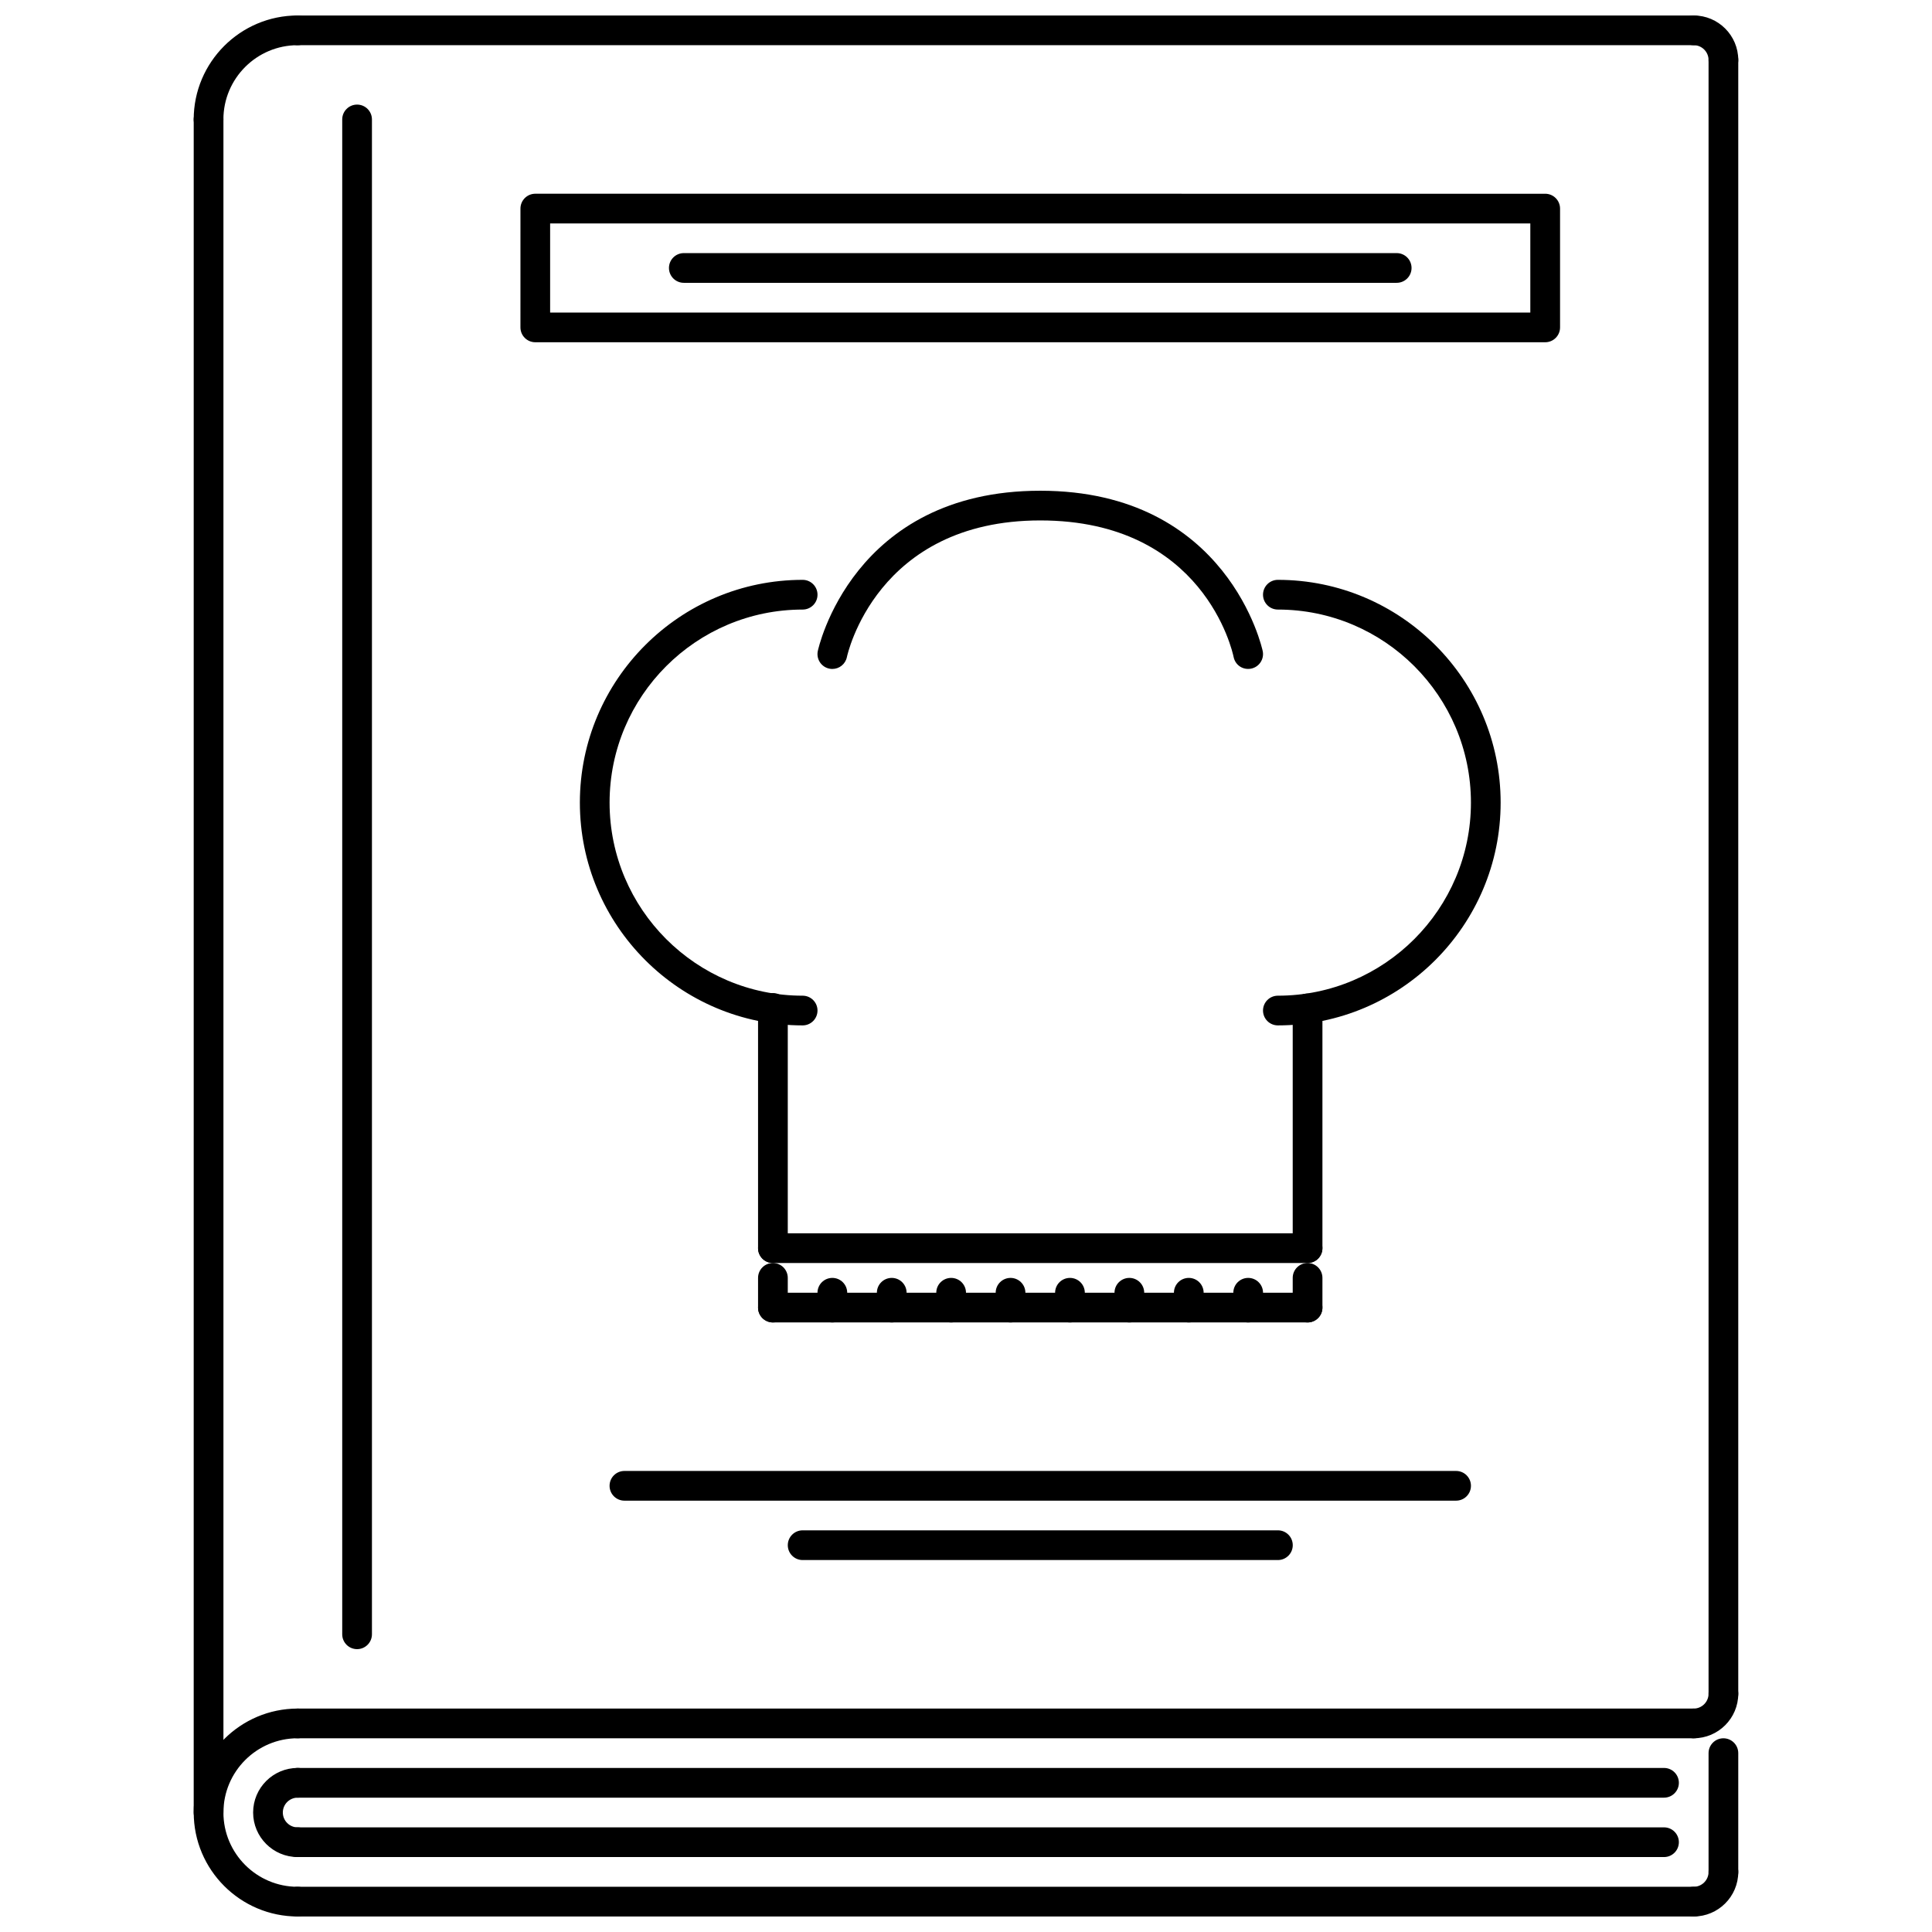
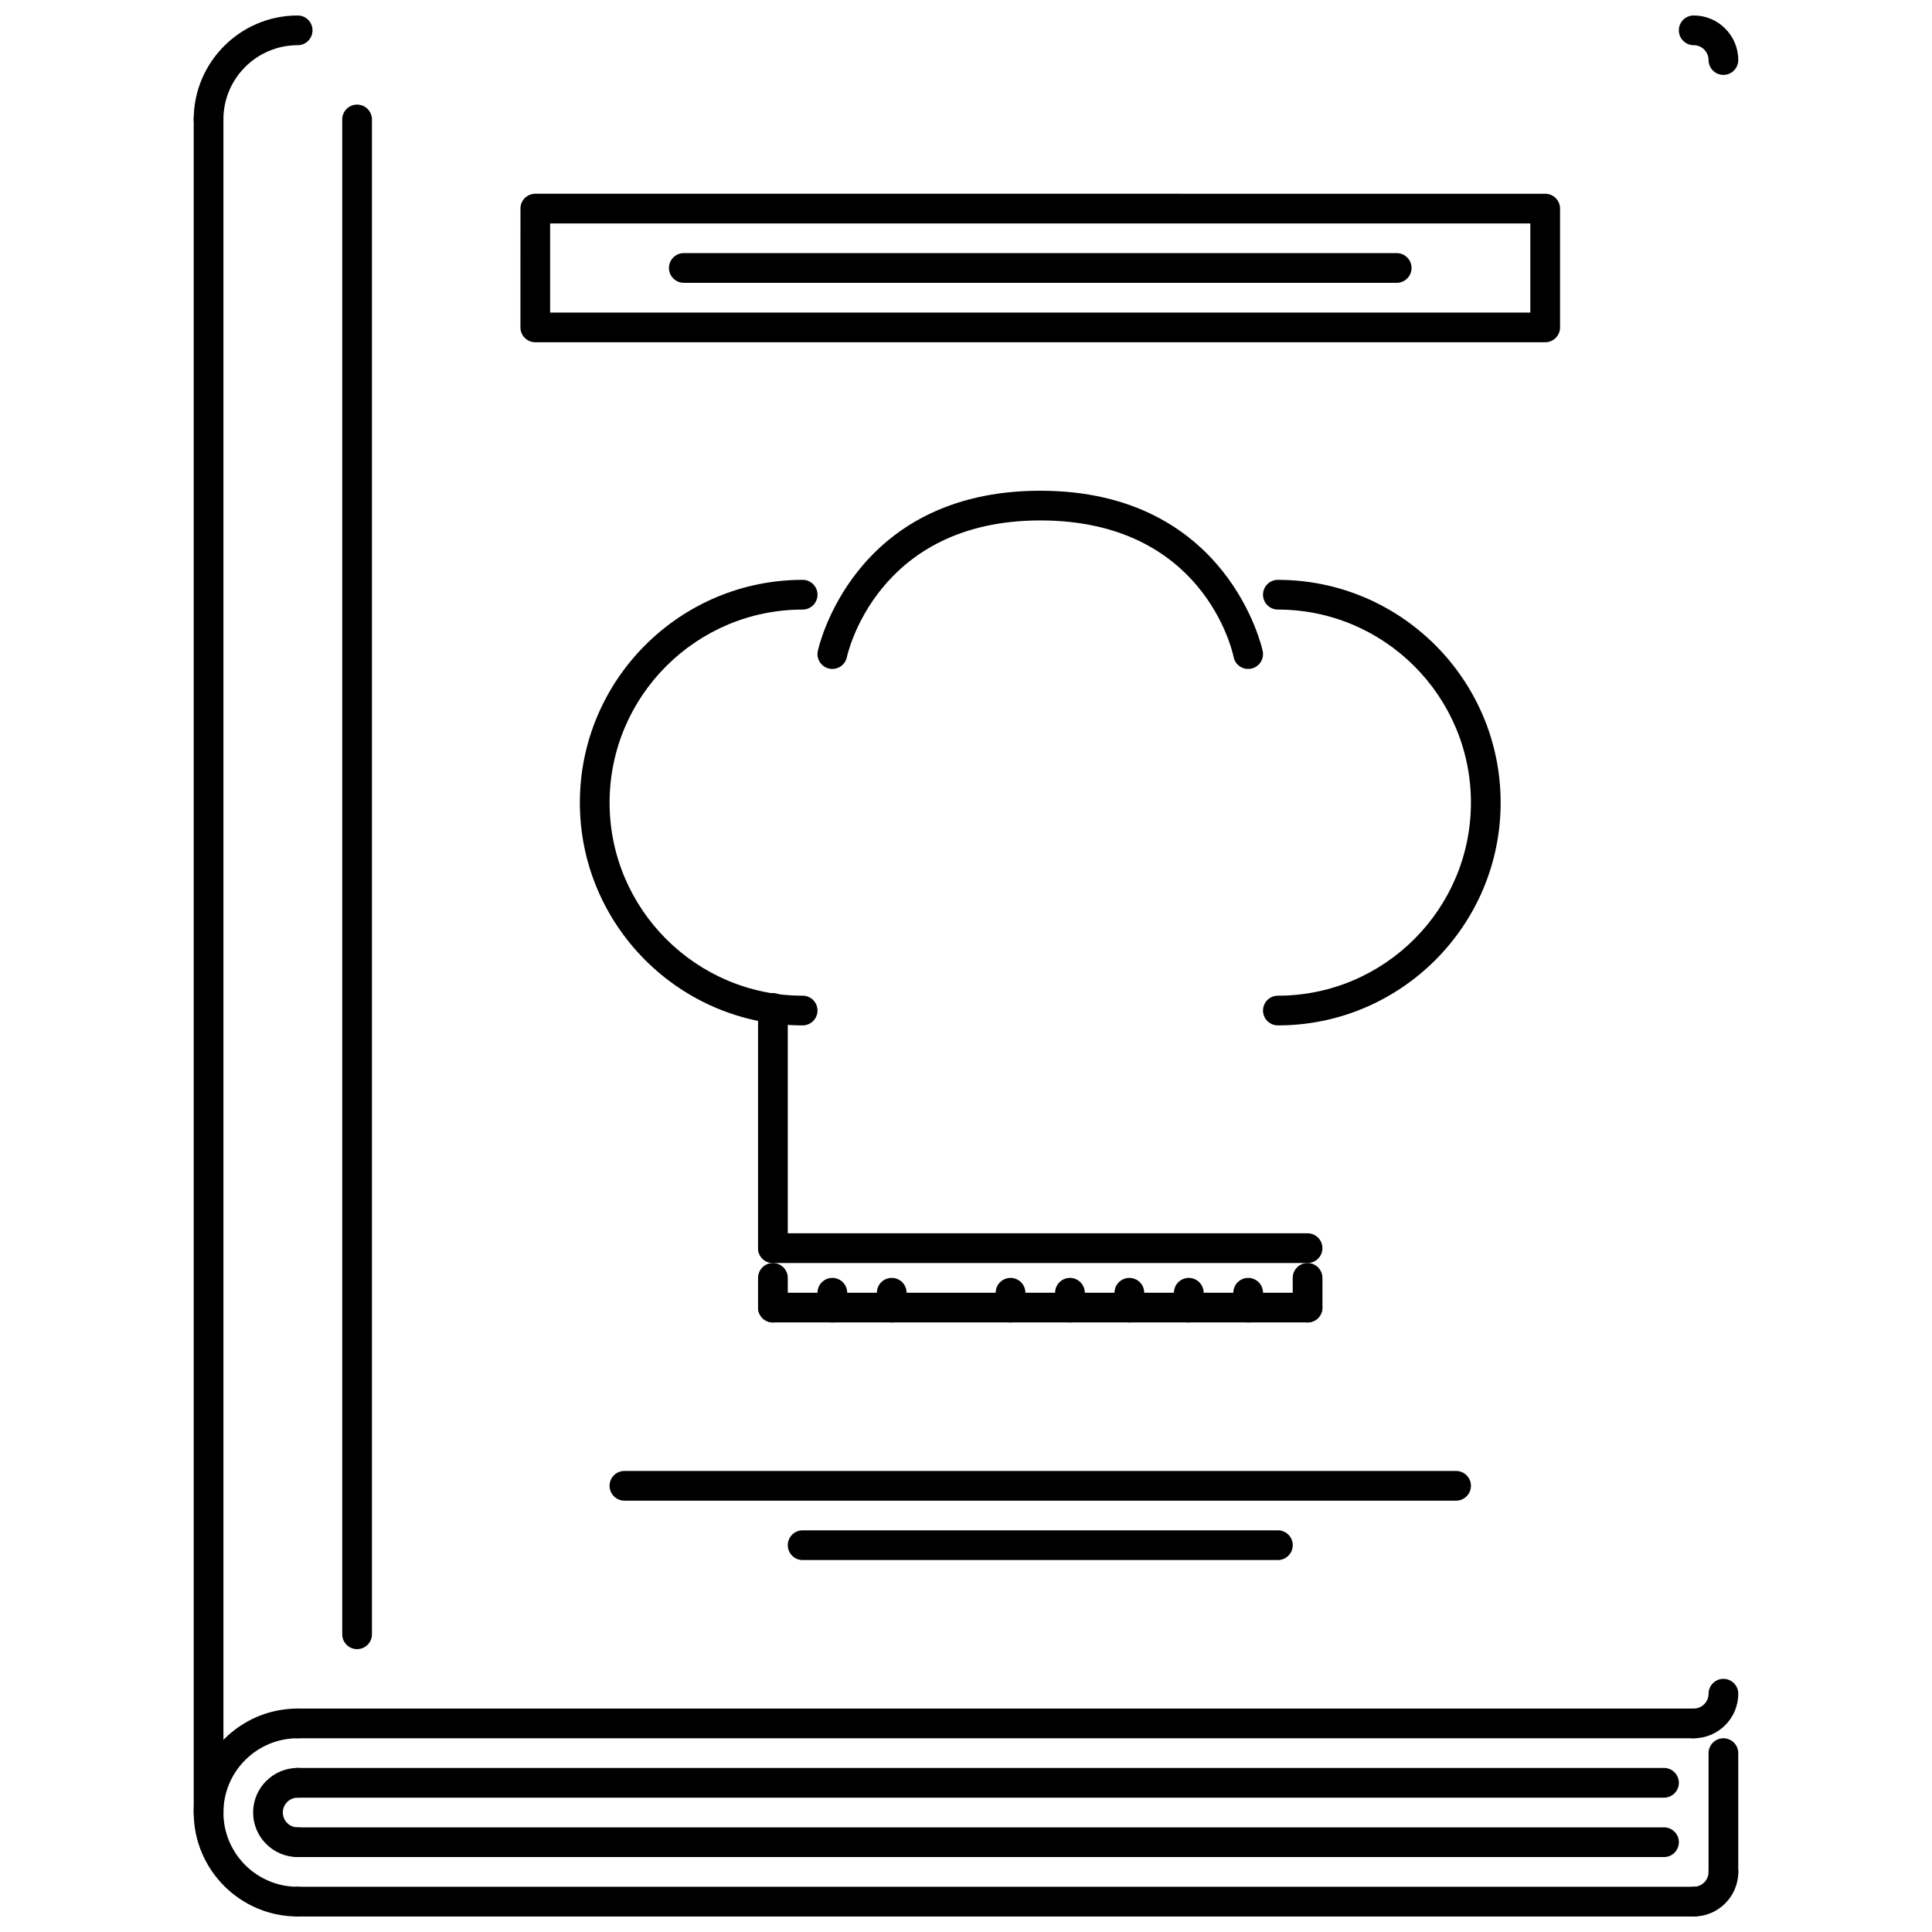
<svg xmlns="http://www.w3.org/2000/svg" width="800px" height="800px" version="1.1" viewBox="144 144 512 512">
  <defs>
    <clipPath id="f">
-       <path d="m218 148.09h379v7.906h-379z" />
-     </clipPath>
+       </clipPath>
    <clipPath id="e">
      <path d="m195 596h32v55.902h-32z" />
    </clipPath>
    <clipPath id="d">
      <path d="m195 148.09h32v31.906h-32z" />
    </clipPath>
    <clipPath id="c">
      <path d="m588 148.09h17v15.906h-17z" />
    </clipPath>
    <clipPath id="b">
      <path d="m218 644h379v7.902h-379z" />
    </clipPath>
    <clipPath id="a">
      <path d="m588 636h17v15.902h-17z" />
    </clipPath>
  </defs>
  <path d="m592.85 604.66h-369.96c-2.176 0-3.938-1.762-3.938-3.938 0-2.176 1.762-3.934 3.938-3.934h369.96c2.176 0 3.938 1.762 3.938 3.934-0.004 2.176-1.766 3.938-3.941 3.938z" />
  <g clip-path="url(#f)">
-     <path d="m592.85 155.98h-369.96c-2.176 0-3.938-1.762-3.938-3.938s1.762-3.938 3.938-3.938h369.96c2.176 0 3.938 1.762 3.938 3.938-0.004 2.176-1.766 3.938-3.941 3.938z" />
+     <path d="m592.85 155.98h-369.96s1.762-3.938 3.938-3.938h369.96c2.176 0 3.938 1.762 3.938 3.938-0.004 2.176-1.766 3.938-3.941 3.938z" />
  </g>
  <g clip-path="url(#e)">
    <path d="m222.89 651.89c-15.191 0-27.551-12.359-27.551-27.551 0-15.188 12.359-27.551 27.551-27.551 2.176 0 3.938 1.762 3.938 3.934 0 2.176-1.762 3.938-3.938 3.938-10.852 0-19.68 8.824-19.68 19.68 0 10.855 8.828 19.68 19.68 19.68 2.176 0 3.938 1.762 3.938 3.938-0.004 2.176-1.766 3.934-3.938 3.934z" />
  </g>
  <path d="m222.89 636.14c-6.512 0-11.809-5.297-11.809-11.809 0-6.512 5.297-11.809 11.809-11.809 2.176 0 3.938 1.762 3.938 3.938 0 2.176-1.762 3.938-3.938 3.938-2.172 0-3.938 1.77-3.938 3.938 0 2.168 1.766 3.938 3.938 3.938 2.176 0 3.938 1.762 3.938 3.934-0.004 2.172-1.766 3.934-3.938 3.934z" />
  <g clip-path="url(#d)">
    <path d="m199.27 179.59c-2.176 0-3.938-1.762-3.938-3.938 0-15.191 12.359-27.551 27.551-27.551 2.176 0 3.938 1.762 3.938 3.938s-1.762 3.938-3.938 3.938c-10.852 0-19.68 8.824-19.68 19.68 0.004 2.176-1.758 3.934-3.934 3.934z" />
  </g>
  <path d="m199.27 628.27c-2.176 0-3.938-1.762-3.938-3.938l0.004-448.68c0-2.176 1.762-3.938 3.938-3.938 2.176 0 3.938 1.762 3.938 3.938v448.68c-0.004 2.172-1.766 3.934-3.941 3.934z" />
  <g clip-path="url(#c)">
    <path d="m600.72 163.85c-2.176 0-3.934-1.762-3.934-3.938 0-2.168-1.77-3.938-3.938-3.938-2.176 0-3.938-1.762-3.938-3.938 0-2.176 1.762-3.938 3.938-3.938 6.512 0 11.809 5.297 11.809 11.809 0 2.184-1.762 3.941-3.938 3.941z" />
  </g>
  <path d="m592.85 604.66c-2.176 0-3.938-1.762-3.938-3.938 0-2.176 1.762-3.934 3.938-3.934 2.168 0 3.938-1.77 3.938-3.938 0-2.176 1.762-3.938 3.934-3.938 2.176 0 3.938 1.762 3.938 3.938 0 6.512-5.297 11.809-11.809 11.809z" />
  <g clip-path="url(#b)">
    <path d="m592.85 651.89h-369.96c-2.176 0-3.938-1.762-3.938-3.938s1.762-3.938 3.938-3.938h369.96c2.176 0 3.938 1.762 3.938 3.938-0.004 2.18-1.766 3.938-3.941 3.938z" />
  </g>
  <g clip-path="url(#a)">
    <path d="m592.85 651.89c-2.176 0-3.938-1.762-3.938-3.938s1.762-3.938 3.938-3.938c2.168 0 3.938-1.77 3.938-3.934 0-2.176 1.762-3.938 3.934-3.938 2.176 0 3.938 1.762 3.938 3.938 0 6.512-5.297 11.809-11.809 11.809z" />
  </g>
-   <path d="m600.72 596.79c-2.176 0-3.934-1.762-3.934-3.938v-432.93c0-2.176 1.762-3.938 3.934-3.938 2.176 0 3.938 1.762 3.938 3.938v432.94c0 2.172-1.762 3.934-3.938 3.934z" />
  <path d="m600.72 644.02c-2.176 0-3.934-1.762-3.934-3.934v-31.484c0-2.176 1.762-3.938 3.934-3.938 2.176 0 3.938 1.762 3.938 3.938v31.484c0 2.172-1.762 3.934-3.938 3.934z" />
  <path d="m238.63 581.04c-2.176 0-3.938-1.762-3.938-3.934v-401.45c0-2.176 1.762-3.938 3.938-3.938 2.176 0 3.938 1.762 3.938 3.938v401.45c-0.004 2.172-1.762 3.934-3.938 3.934z" />
  <path d="m584.98 636.14h-362.09c-2.176 0-3.938-1.762-3.938-3.938s1.762-3.934 3.938-3.934h362.09c2.176 0 3.938 1.762 3.938 3.934-0.004 2.176-1.762 3.938-3.938 3.938z" />
  <path d="m584.98 620.4h-362.09c-2.176 0-3.938-1.762-3.938-3.938 0-2.176 1.762-3.938 3.938-3.938h362.09c2.176 0 3.938 1.762 3.938 3.938 0 2.176-1.762 3.938-3.938 3.938z" />
  <path d="m356.71 415.74c-32.555 0-59.039-26.48-59.039-59.035 0-32.555 26.484-59.039 59.039-59.039 2.176 0 3.938 1.762 3.938 3.938s-1.762 3.938-3.938 3.938c-28.211 0-51.164 22.953-51.164 51.164 0 28.211 22.953 51.164 51.164 51.164 2.176 0 3.938 1.762 3.938 3.934-0.004 2.176-1.766 3.938-3.938 3.938z" />
  <path d="m482.65 415.74c-2.176 0-3.938-1.762-3.938-3.938 0-2.176 1.762-3.934 3.938-3.934 28.211 0 51.164-22.953 51.164-51.164 0-28.211-22.953-51.164-51.164-51.164-2.176 0-3.938-1.762-3.938-3.938s1.762-3.938 3.938-3.938c32.555 0 59.035 26.484 59.035 59.039 0.004 32.555-26.48 59.035-59.035 59.035z" />
  <path d="m364.58 321.28c-0.254 0-0.516-0.023-0.777-0.078-2.129-0.422-3.512-2.5-3.086-4.629 0.086-0.43 9.082-42.523 58.961-42.523 49.883 0 58.875 42.094 58.961 42.523 0.422 2.121-0.953 4.191-3.074 4.621-2.207 0.43-4.203-0.953-4.641-3.066-0.301-1.484-7.949-36.207-51.242-36.207-43.5 0-51.168 35.828-51.242 36.191-0.379 1.879-2.023 3.168-3.859 3.168z" />
-   <path d="m490.52 478.71c-2.176 0-3.938-1.762-3.938-3.938v-63.531c0-2.176 1.762-3.934 3.938-3.934s3.938 1.762 3.938 3.934v63.531c0 2.176-1.762 3.938-3.938 3.938z" />
  <path d="m348.83 478.71c-2.176 0-3.938-1.762-3.938-3.938v-63.664c0-2.176 1.762-3.934 3.938-3.934s3.938 1.762 3.938 3.934v63.664c0 2.176-1.762 3.938-3.938 3.938z" />
  <path d="m490.52 478.71h-141.69c-2.176 0-3.938-1.762-3.938-3.938 0-2.176 1.762-3.934 3.938-3.934h141.69c2.176 0 3.938 1.762 3.938 3.934 0 2.176-1.762 3.938-3.938 3.938z" />
  <path d="m490.52 494.46h-141.69c-2.176 0-3.938-1.762-3.938-3.938s1.762-3.938 3.938-3.938h141.69c2.176 0 3.938 1.762 3.938 3.938s-1.762 3.938-3.938 3.938z" />
  <path d="m490.52 494.46c-2.176 0-3.938-1.762-3.938-3.938v-7.871c0-2.176 1.762-3.938 3.938-3.938s3.938 1.762 3.938 3.938v7.871c0 2.176-1.762 3.938-3.938 3.938z" />
  <path d="m348.83 494.46c-2.176 0-3.938-1.762-3.938-3.938v-7.871c0-2.176 1.762-3.938 3.938-3.938s3.938 1.762 3.938 3.938v7.871c0 2.176-1.762 3.938-3.938 3.938z" />
  <path d="m364.58 494.46c-2.176 0-3.938-1.762-3.938-3.938v-3.93c0-2.176 1.762-3.934 3.938-3.934s3.938 1.762 3.938 3.934v3.93c-0.004 2.176-1.762 3.938-3.938 3.938z" />
  <path d="m380.32 494.46c-2.176 0-3.938-1.762-3.938-3.938v-3.93c0-2.176 1.762-3.934 3.938-3.934 2.176 0 3.938 1.762 3.938 3.934v3.93c-0.004 2.176-1.762 3.938-3.938 3.938z" />
-   <path d="m396.06 494.46c-2.176 0-3.938-1.762-3.938-3.938v-3.93c0-2.176 1.762-3.934 3.938-3.934s3.938 1.762 3.938 3.934v3.93c0 2.176-1.762 3.938-3.938 3.938z" />
  <path d="m411.8 494.46c-2.176 0-3.934-1.762-3.934-3.938v-3.93c0-2.176 1.762-3.934 3.934-3.934 2.176 0 3.938 1.762 3.938 3.934v3.93c0 2.176-1.762 3.938-3.938 3.938z" />
  <path d="m427.55 494.46c-2.176 0-3.938-1.762-3.938-3.938v-3.93c0-2.176 1.762-3.934 3.938-3.934s3.938 1.762 3.938 3.934v3.93c0 2.176-1.762 3.938-3.938 3.938z" />
  <path d="m443.29 494.46c-2.176 0-3.934-1.762-3.934-3.938v-3.93c0-2.176 1.762-3.934 3.934-3.934 2.176 0 3.938 1.762 3.938 3.934v3.93c-0.004 2.176-1.762 3.938-3.938 3.938z" />
  <path d="m459.04 494.46c-2.176 0-3.938-1.762-3.938-3.938v-3.93c0-2.176 1.762-3.934 3.938-3.934 2.176 0 3.938 1.762 3.938 3.934v3.93c0 2.176-1.762 3.938-3.938 3.938z" />
  <path d="m474.78 494.46c-2.176 0-3.934-1.762-3.934-3.938v-3.93c0-2.176 1.762-3.934 3.934-3.934 2.176 0 3.938 1.762 3.938 3.934v3.93c0 2.176-1.762 3.938-3.938 3.938z" />
  <path d="m553.49 234.7h-267.63c-2.176 0-3.938-1.762-3.938-3.938l0.004-31.484c0-2.176 1.762-3.938 3.938-3.938l267.63 0.004c2.176 0 3.938 1.762 3.938 3.938v31.484c0 2.172-1.762 3.934-3.938 3.934zm-263.7-7.871h259.76v-23.613h-259.76z" />
  <path d="m514.14 218.95h-188.92c-2.176 0-3.938-1.762-3.938-3.938s1.762-3.938 3.938-3.938h188.92c2.176 0 3.934 1.762 3.934 3.938s-1.758 3.938-3.934 3.938z" />
  <path d="m529.88 541.69h-220.4c-2.176 0-3.938-1.762-3.938-3.938s1.762-3.934 3.938-3.934h220.4c2.176 0 3.938 1.762 3.938 3.934 0 2.176-1.762 3.938-3.938 3.938z" />
  <path d="m482.65 557.43h-125.94c-2.176 0-3.938-1.762-3.938-3.938 0-2.176 1.762-3.938 3.938-3.938h125.95c2.176 0 3.934 1.762 3.934 3.938 0 2.176-1.762 3.938-3.938 3.938z" />
</svg>